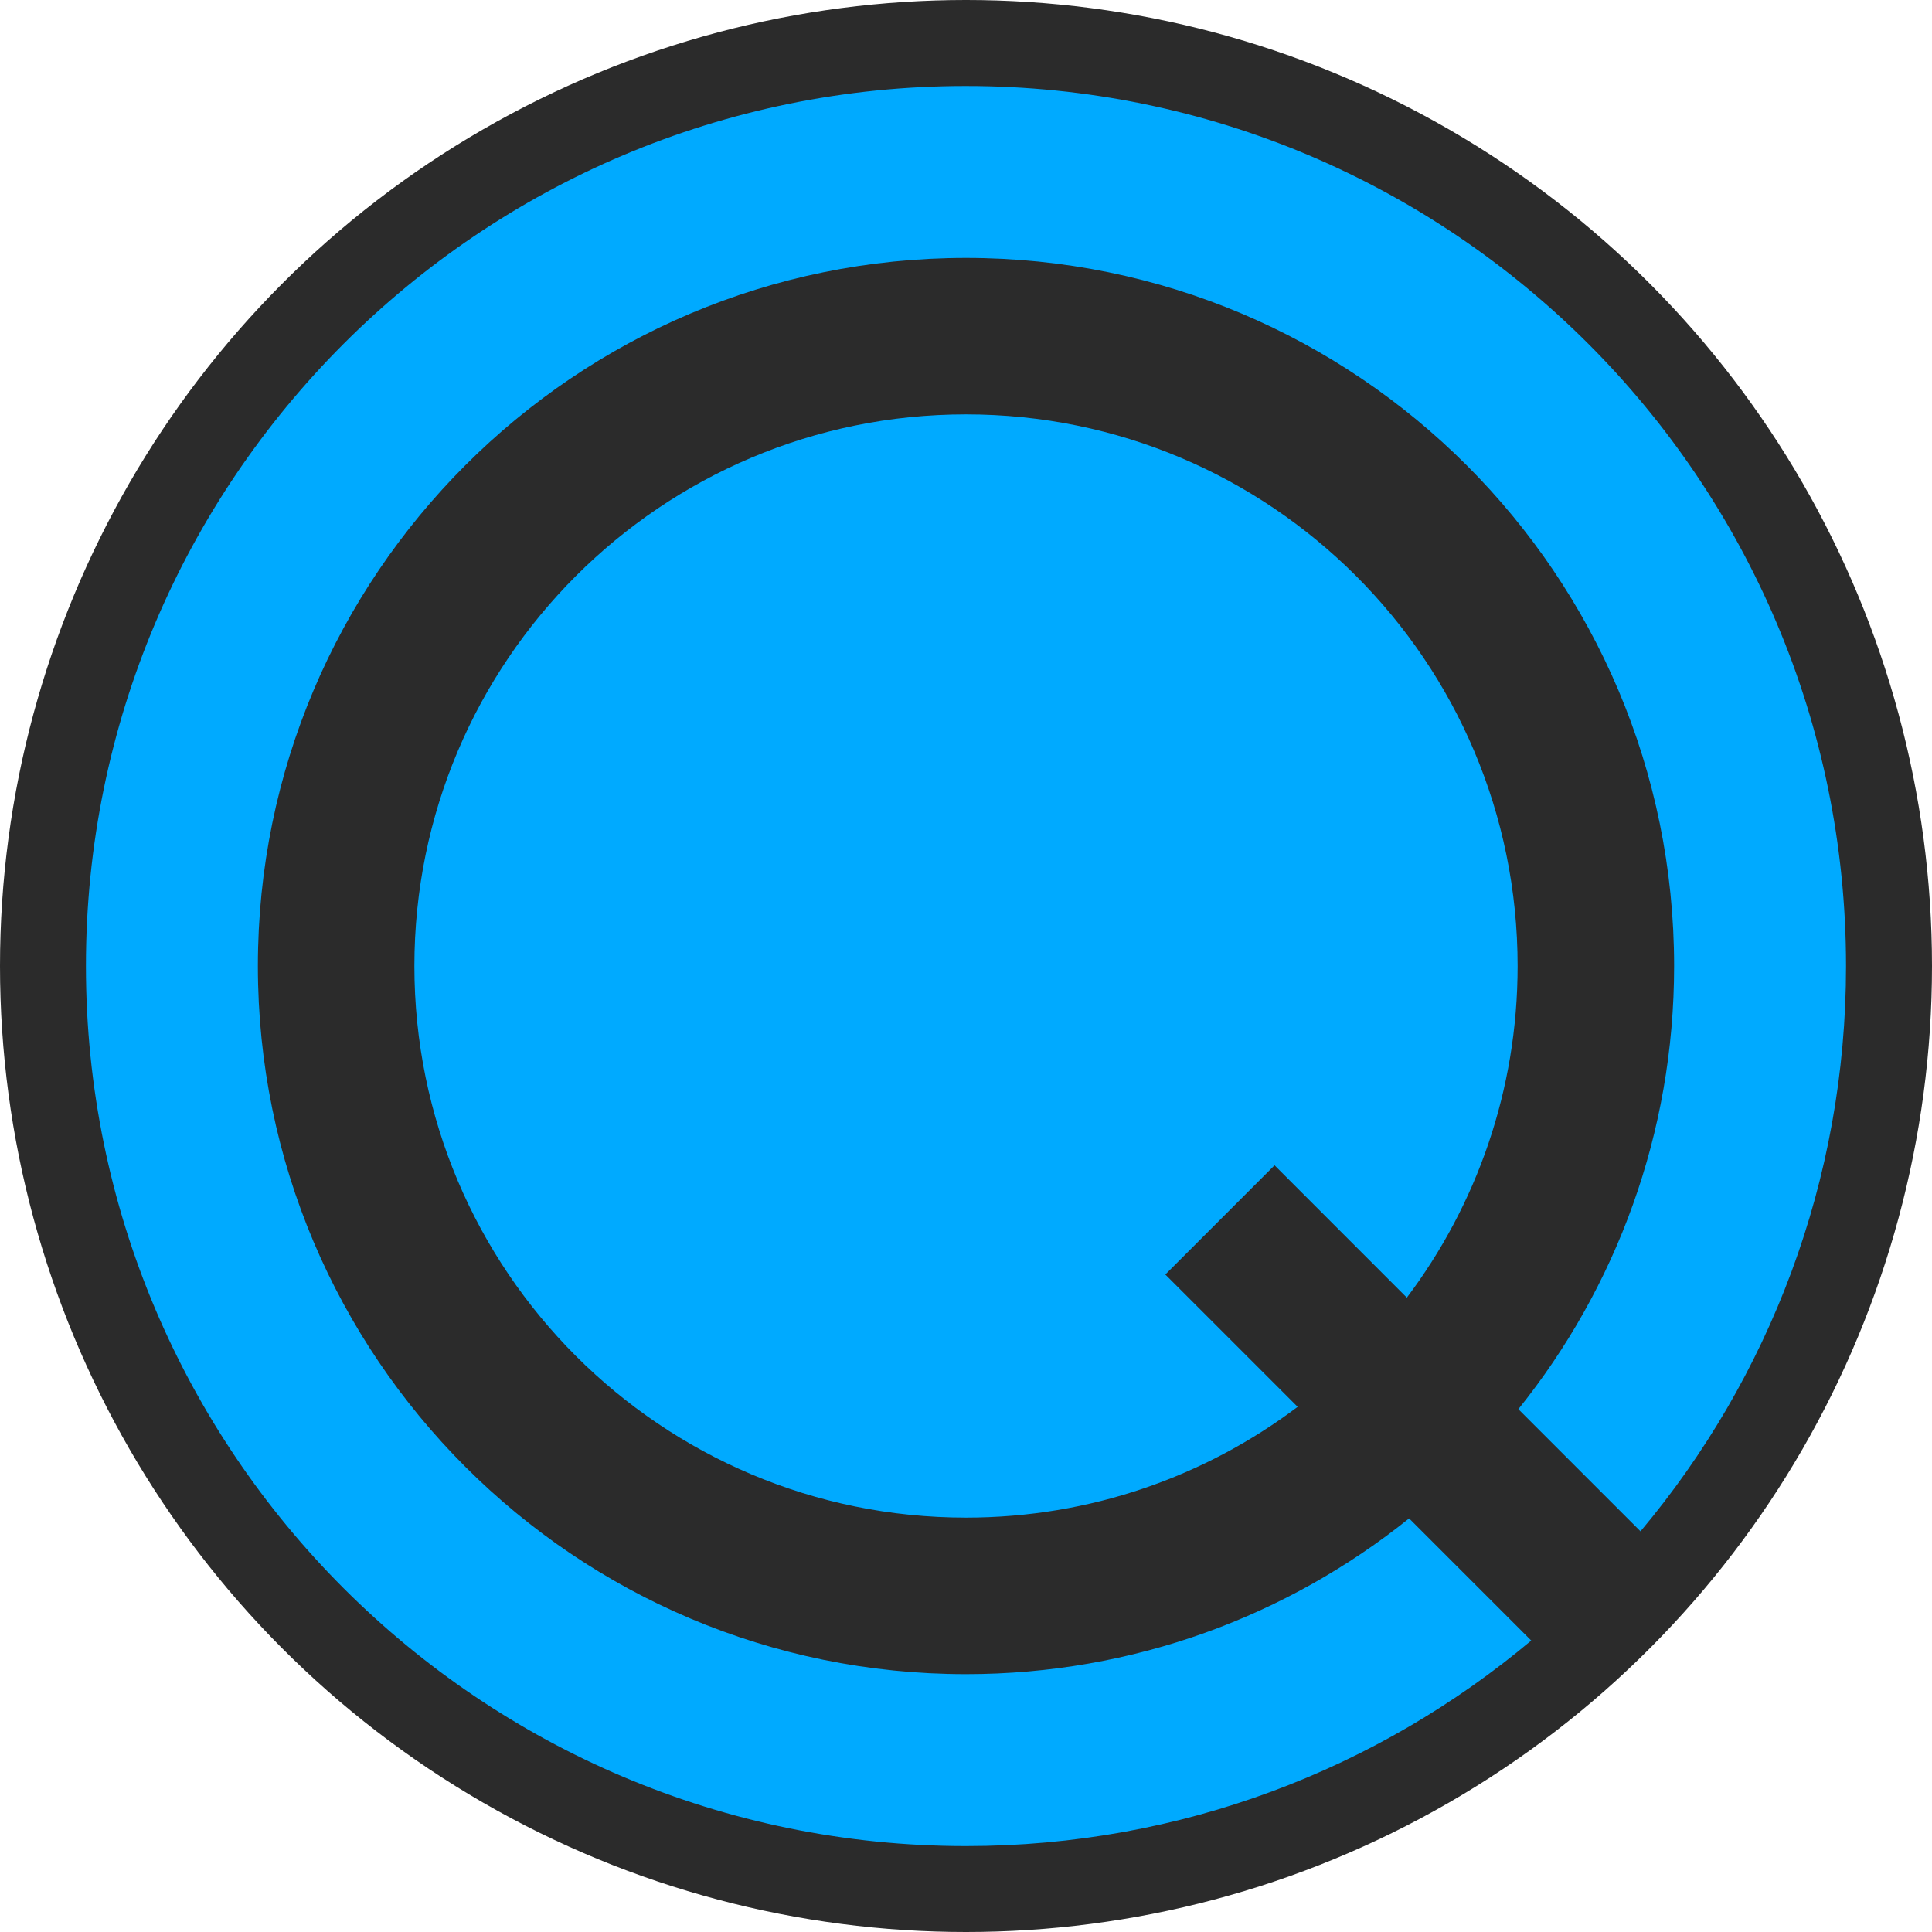
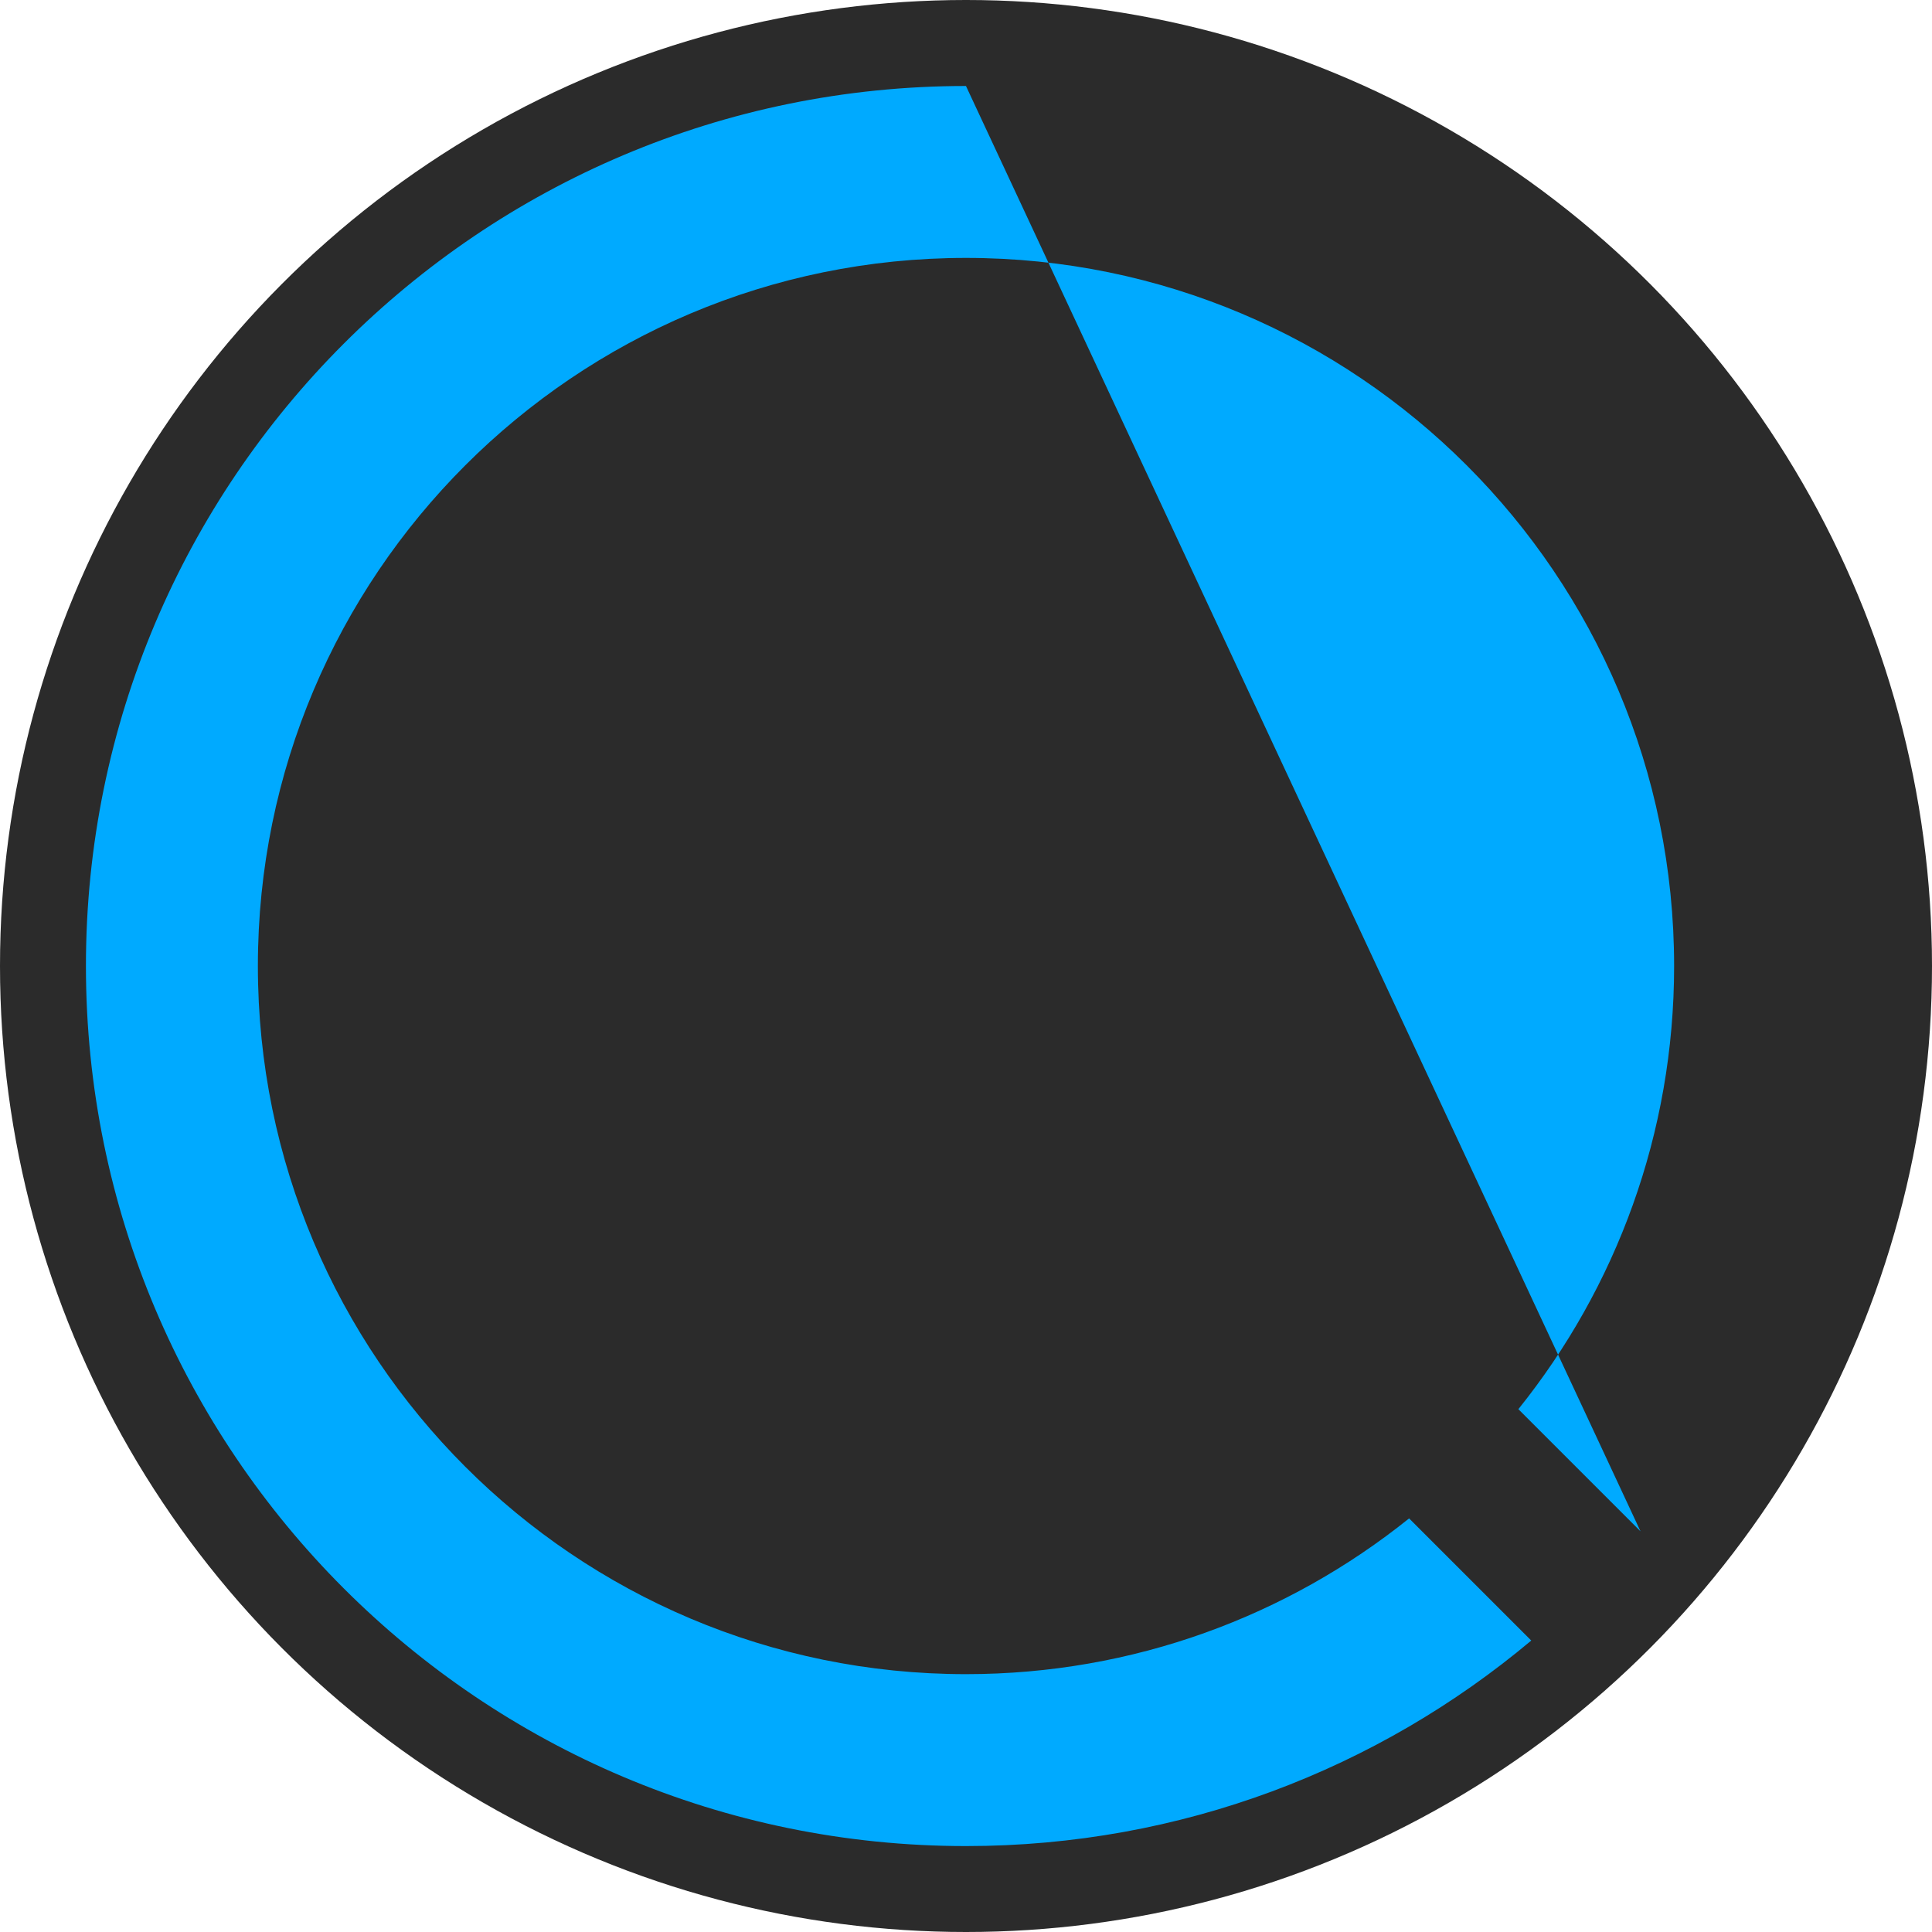
<svg xmlns="http://www.w3.org/2000/svg" id="_Слой_2" data-name="Слой 2" viewBox="0 0 641.68 641.68">
  <defs>
    <style>
      .cls-1 {
        fill: #0af;
      }

      .cls-1, .cls-2 {
        stroke-width: 0px;
      }

      .cls-2 {
        fill: #2b2b2b;
      }
    </style>
  </defs>
  <g id="_Слой_1-2" data-name="Слой 1">
    <circle class="cls-2" cx="320.84" cy="320.84" r="320.84" />
-     <path class="cls-1" d="m467.26,430.99c23.09-30.66,36.79-68.8,36.79-110.15,0-101.19-82.02-183.21-183.21-183.21s-183.21,82.02-183.21,183.21,82.02,183.21,183.21,183.21c41.34,0,79.5-13.7,110.15-36.79l-43.95-43.95,36.28-36.28,43.94,43.96Z" />
-     <path class="cls-1" d="m320.83,28.56C159.4,28.56,28.54,159.42,28.54,320.85s130.86,292.29,292.29,292.29c71.48,0,136.96-25.65,187.75-68.26l-40.57-40.57c-40.29,32.36-91.47,51.73-147.17,51.73-129.89,0-235.19-105.3-235.19-235.19s105.3-235.19,235.19-235.19,235.19,105.3,235.19,235.19c0,55.71-19.37,106.89-51.73,147.18l40.57,40.57c42.61-50.78,68.26-116.27,68.26-187.75-.01-161.43-130.87-292.29-292.3-292.29Z" />
+     <path class="cls-1" d="m320.83,28.56C159.4,28.56,28.54,159.42,28.54,320.85s130.86,292.29,292.29,292.29c71.48,0,136.96-25.65,187.75-68.26l-40.57-40.57c-40.29,32.36-91.47,51.73-147.17,51.73-129.89,0-235.19-105.3-235.19-235.19s105.3-235.19,235.19-235.19,235.19,105.3,235.19,235.19c0,55.71-19.37,106.89-51.73,147.18l40.57,40.57Z" />
  </g>
</svg>